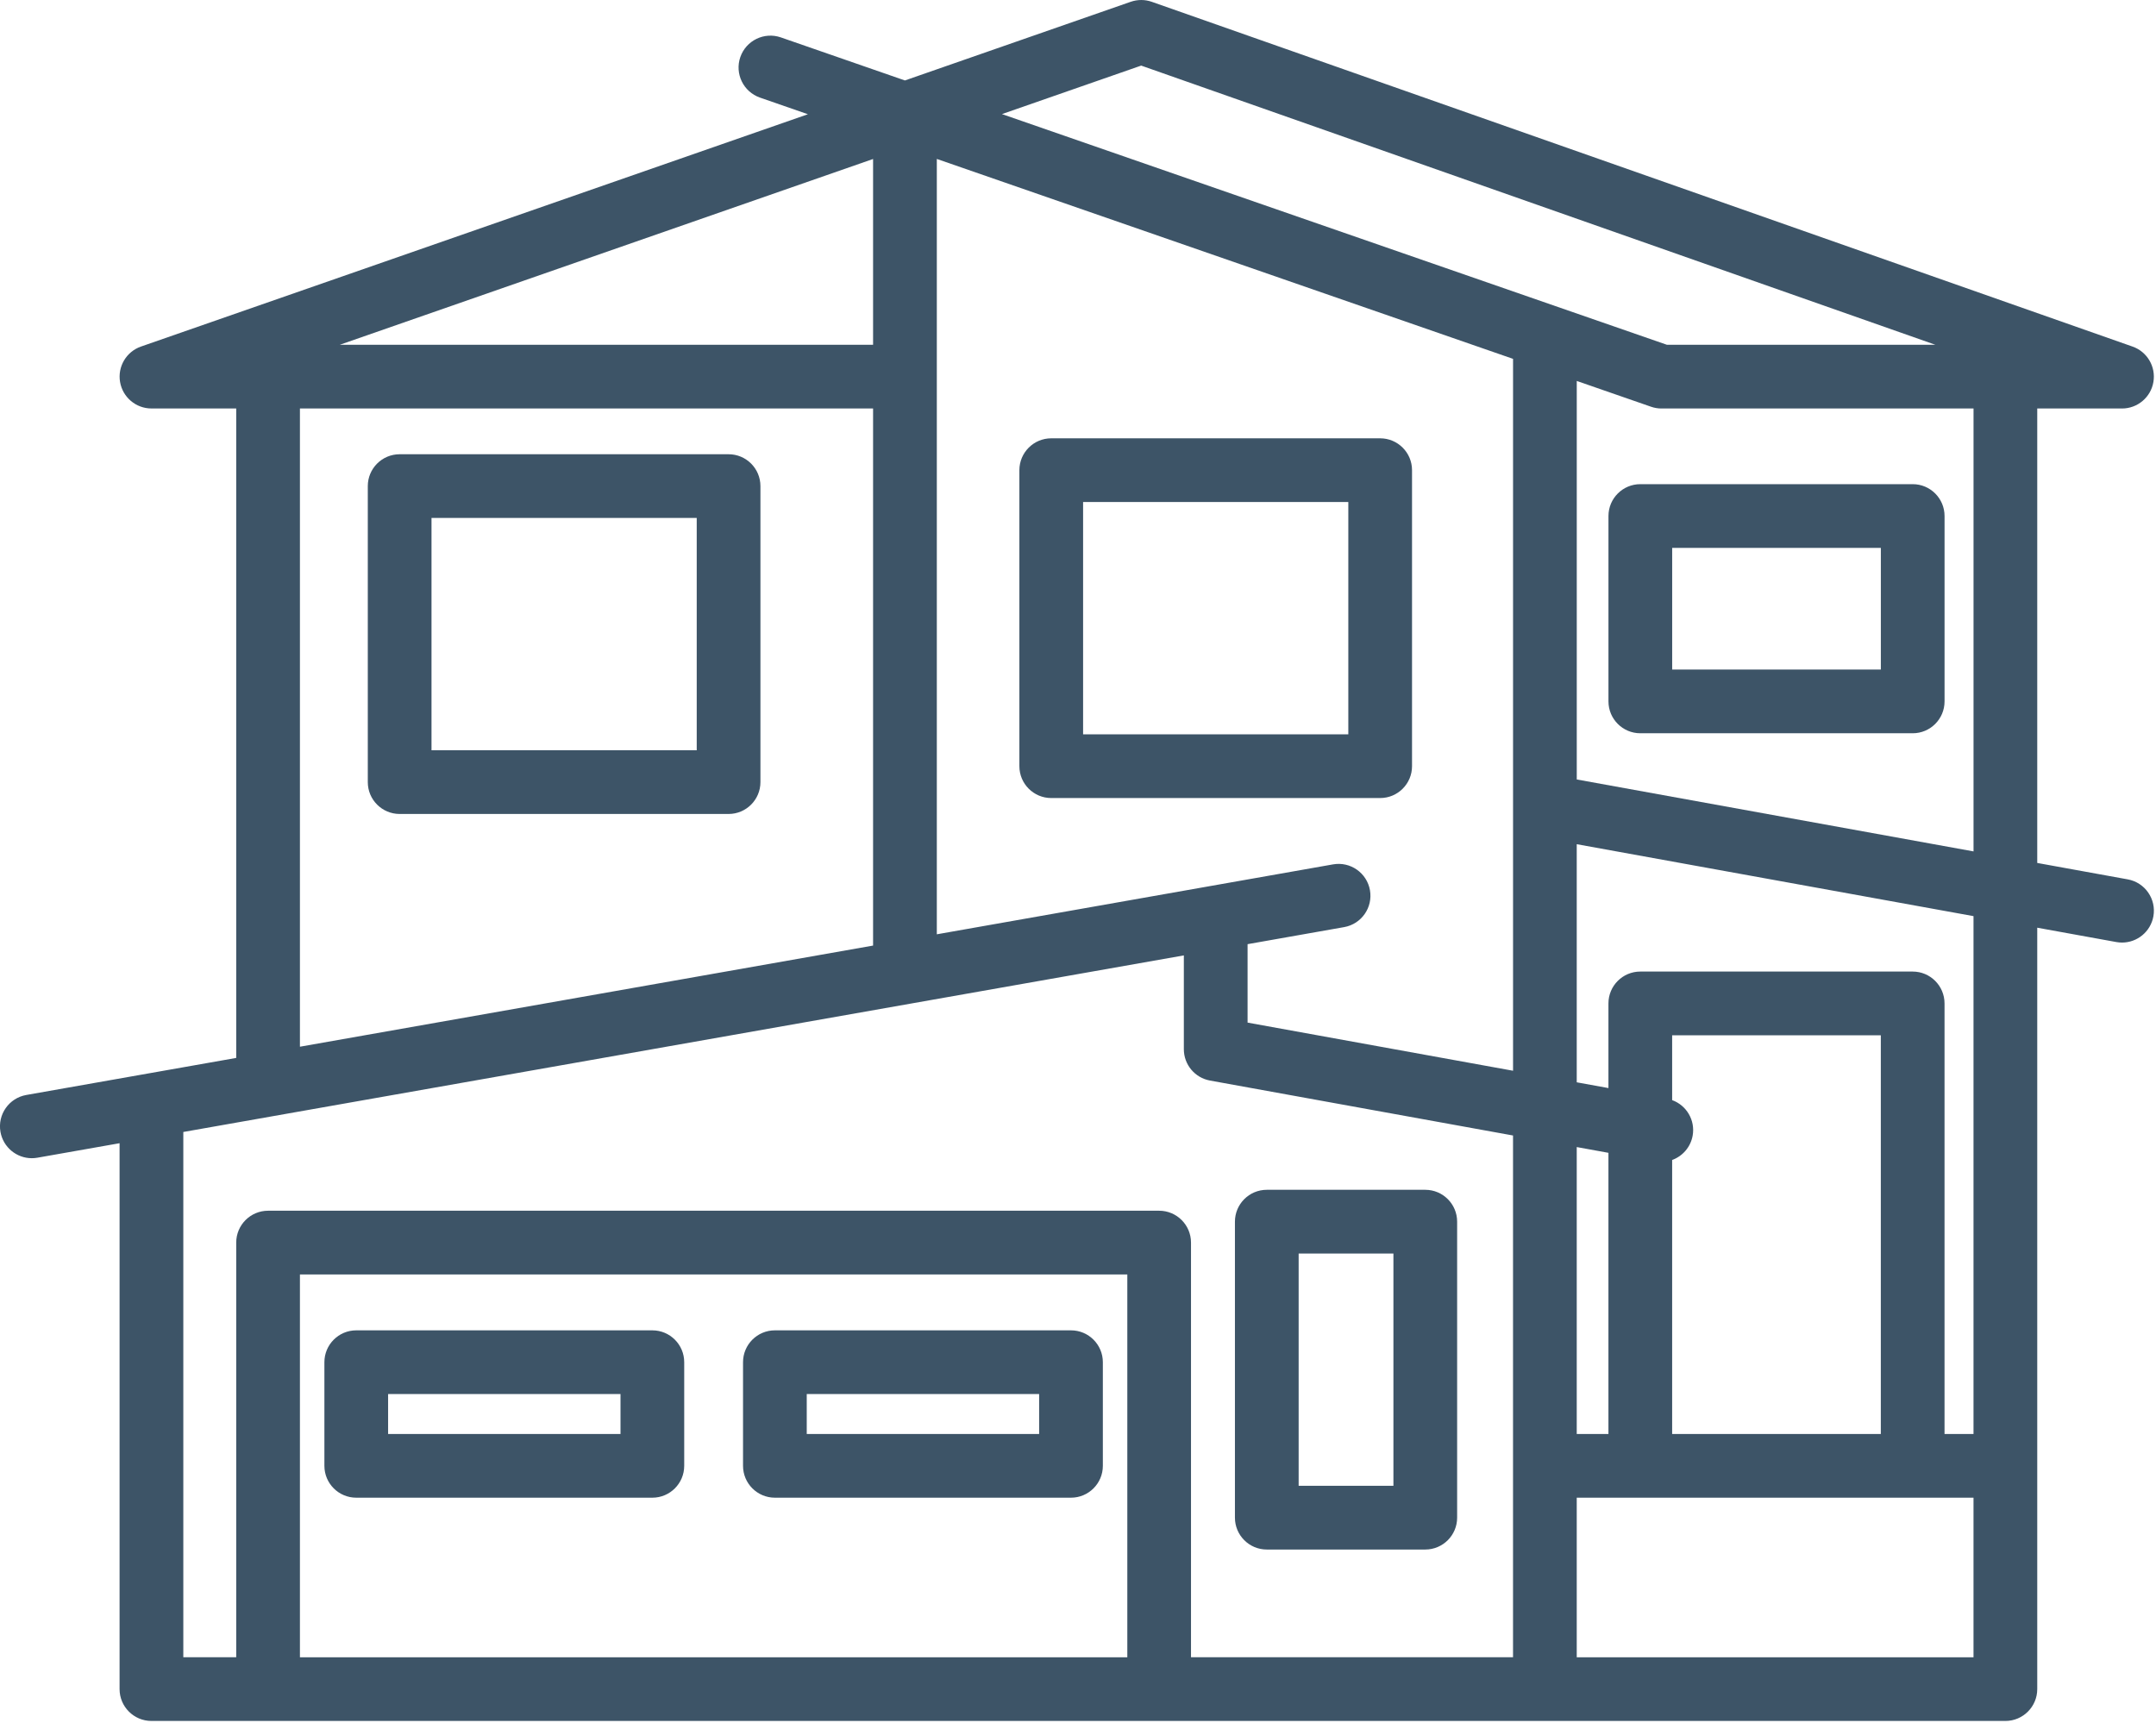
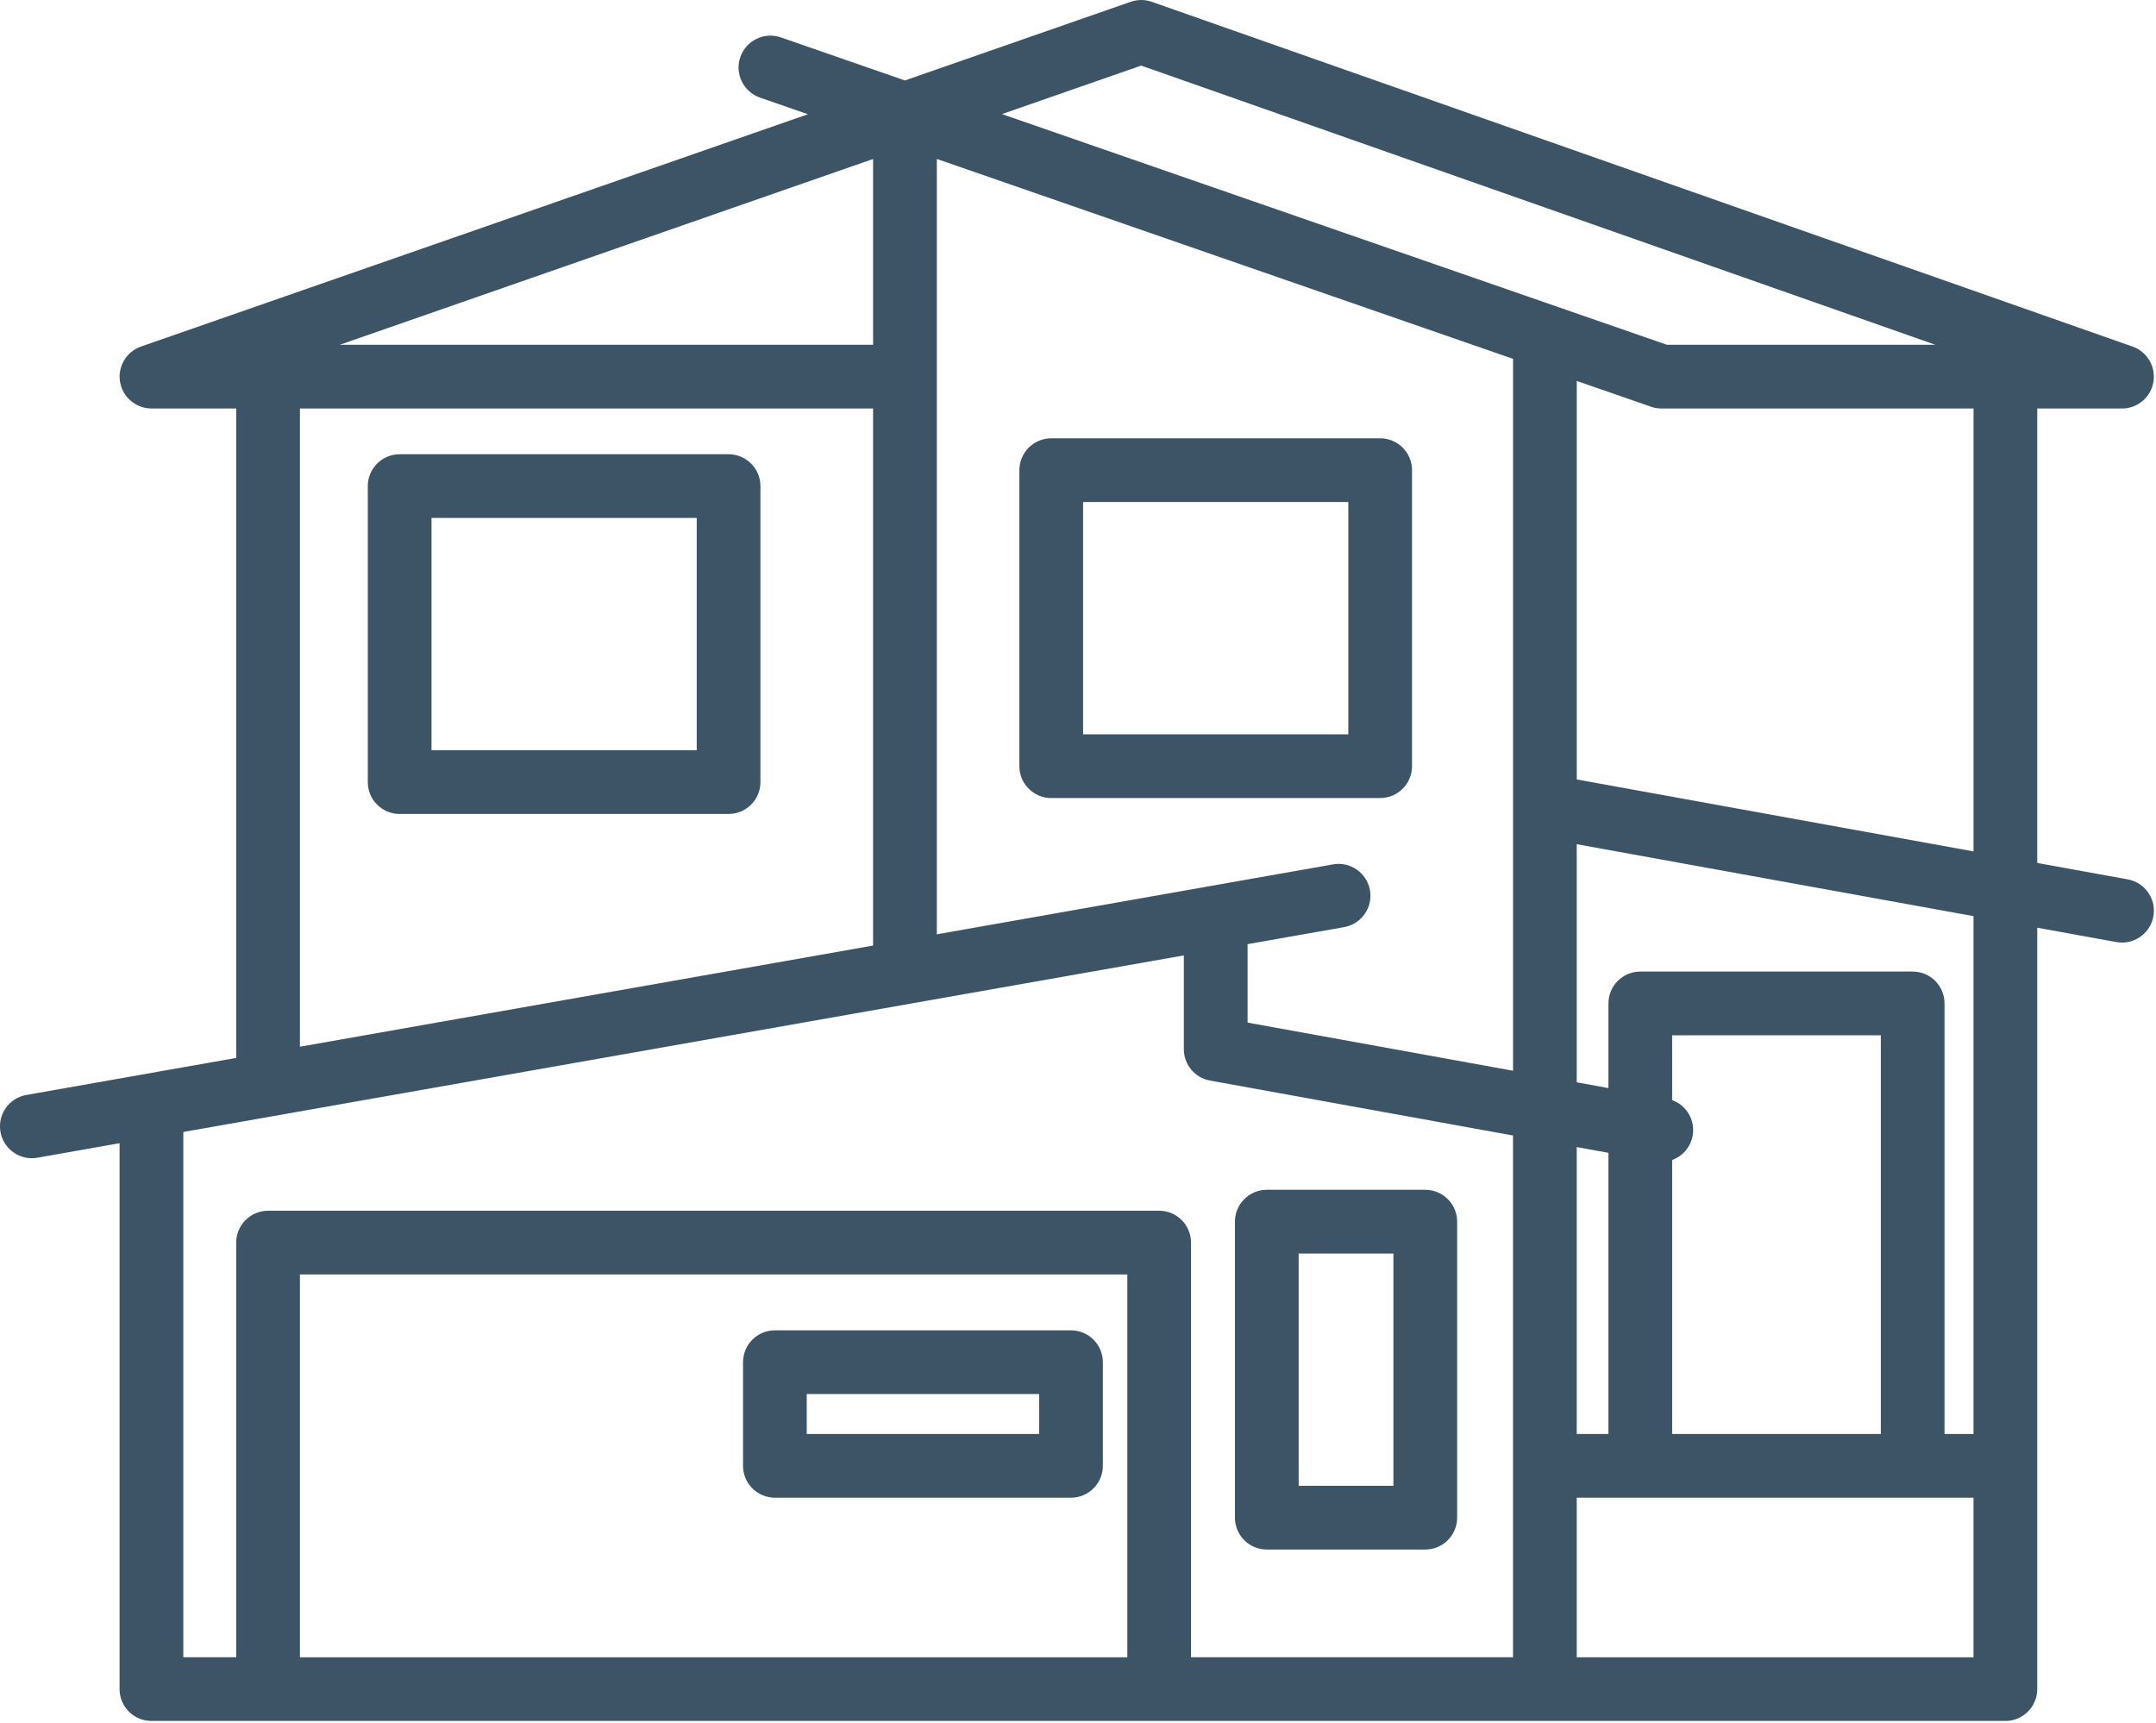
<svg xmlns="http://www.w3.org/2000/svg" width="846" height="676" viewBox="0 0 846 676" fill="none">
  <g clip-path="url(#clip0_752_87)">
    <path d="M834.891 345.07L799.401 338.63V160.3H832.661C838.751 160.3 843.961 155.91 844.981 149.9C846.001 143.89 842.551 138.02 836.801 136L451.951 0.71C449.281 -0.23 446.371 -0.23 443.691 0.7L355.081 31.57L306.411 14.68C299.891 12.42 292.771 15.87 290.501 22.39C288.241 28.91 291.691 36.03 298.211 38.3L317.021 44.83L55.321 135.99C49.561 138 46.091 143.87 47.111 149.88C48.131 155.89 53.341 160.29 59.431 160.29H92.691V415.14L10.321 429.68C3.521 430.88 -1.019 437.36 0.181 444.16C1.251 450.22 6.521 454.49 12.471 454.49C13.191 454.49 13.921 454.43 14.661 454.3L46.921 448.61V662.82C46.921 669.72 52.521 675.32 59.421 675.32H786.901C793.801 675.32 799.401 669.72 799.401 662.82V364.04L830.431 369.67C831.181 369.81 831.931 369.87 832.681 369.87C838.611 369.87 843.871 365.64 844.971 359.6C846.201 352.81 841.691 346.3 834.901 345.07H834.891ZM774.401 334.1L618.711 305.87V149.49L647.871 159.61C649.191 160.07 650.571 160.3 651.971 160.3H774.401V334.1V334.1ZM489.541 370.5L527.421 363.81C534.221 362.61 538.761 356.13 537.561 349.33C536.361 342.53 529.881 337.99 523.081 339.19L367.601 366.63V62.37L593.711 140.82V420.17L489.541 401.28V370.49V370.5ZM447.791 25.74L759.411 135.29H654.071L393.161 44.77L447.791 25.74V25.74ZM342.591 62.39V135.3H133.311L342.591 62.39V62.39ZM117.691 160.3H342.591V371.05L117.691 410.74V160.3V160.3ZM71.931 444.2L464.531 374.91V411.72C464.531 417.76 468.851 422.94 474.801 424.02L593.701 445.58V650.32H467.341V487.6C467.341 480.7 461.741 475.1 454.841 475.1H105.191C98.291 475.1 92.691 480.7 92.691 487.6V650.32H71.931V444.2V444.2ZM738.021 562.72H656.141V455.19C660.181 453.72 663.361 450.2 664.181 445.67C665.281 439.58 661.771 433.74 656.141 431.7V406.25H738.021V562.72ZM631.141 562.72H618.701V450.12L631.141 452.38V562.72ZM442.341 650.33H117.691V500.11H442.351V650.33H442.341ZM618.701 650.33V587.72H774.391V650.33H618.701ZM774.391 562.72H763.021V393.75C763.021 386.85 757.421 381.25 750.521 381.25H643.641C636.741 381.25 631.141 386.85 631.141 393.75V426.97L618.701 424.71V331.27L774.391 359.5V562.71V562.72Z" fill="#3D5467" />
-     <path d="M139.791 587.71H255.981C262.881 587.71 268.481 582.11 268.481 575.21V534.54C268.481 527.64 262.881 522.04 255.981 522.04H139.791C132.891 522.04 127.291 527.64 127.291 534.54V575.21C127.291 582.11 132.891 587.71 139.791 587.71V587.71ZM152.291 547.04H243.481V562.71H152.291V547.04Z" fill="#3D5467" />
    <path d="M304.061 587.71H420.251C427.151 587.71 432.751 582.11 432.751 575.21V534.54C432.751 527.64 427.151 522.04 420.251 522.04H304.061C297.161 522.04 291.561 527.64 291.561 534.54V575.21C291.561 582.11 297.161 587.71 304.061 587.71ZM316.561 547.04H407.751V562.71H316.561V547.04Z" fill="#3D5467" />
    <path d="M497.08 608.05H559.27C566.17 608.05 571.77 602.45 571.77 595.55V479.39C571.77 472.49 566.17 466.89 559.27 466.89H497.08C490.18 466.89 484.58 472.49 484.58 479.39V595.55C484.58 602.45 490.18 608.05 497.08 608.05ZM509.58 491.89H546.77V583.05H509.58V491.89Z" fill="#3D5467" />
    <path d="M285.89 178.25H156.82C149.92 178.25 144.32 183.85 144.32 190.75V306.91C144.32 313.81 149.92 319.41 156.82 319.41H285.89C292.79 319.41 298.39 313.81 298.39 306.91V190.75C298.39 183.85 292.79 178.25 285.89 178.25V178.25ZM273.39 294.41H169.32V203.25H273.39V294.41Z" fill="#3D5467" />
    <path d="M541.57 172H412.5C405.6 172 400 177.6 400 184.5V300.66C400 307.56 405.6 313.16 412.5 313.16H541.57C548.47 313.16 554.07 307.56 554.07 300.66V184.5C554.07 177.6 548.47 172 541.57 172V172ZM529.07 288.16H425V197H529.07V288.16Z" fill="#3D5467" />
-     <path d="M631.15 202.49V275.24C631.15 282.14 636.75 287.74 643.65 287.74H750.53C757.43 287.74 763.03 282.14 763.03 275.24V202.49C763.03 195.59 757.43 189.99 750.53 189.99H643.65C636.75 189.99 631.15 195.59 631.15 202.49ZM656.15 214.99H738.03V262.74H656.15V214.99Z" fill="#3D5467" />
  </g>
  <defs>
    <clipPath id="clip0_752_87">
      <rect width="845.16" height="675.32" fill="white" />
    </clipPath>
  </defs>
</svg>